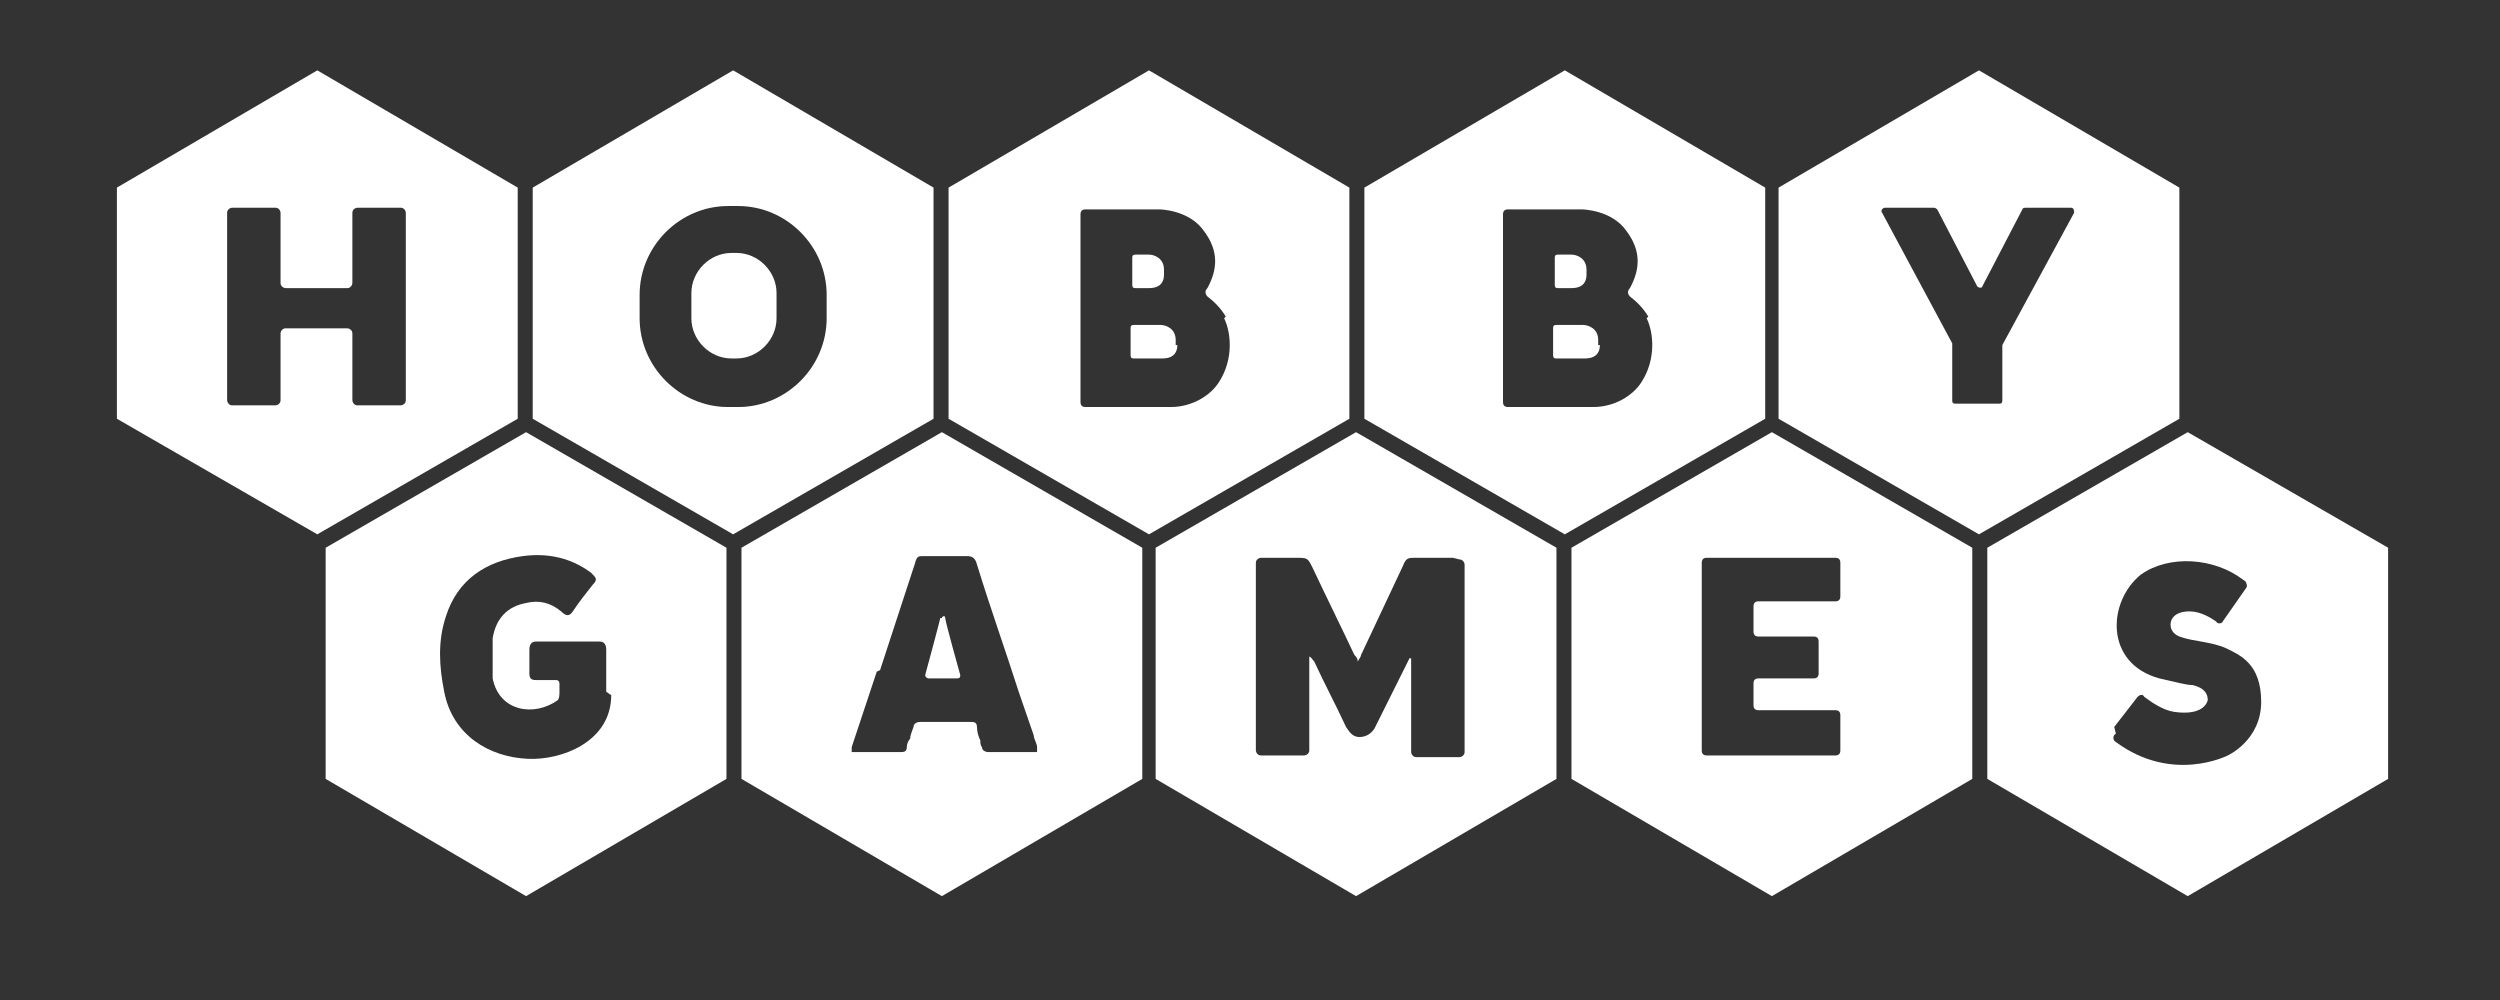
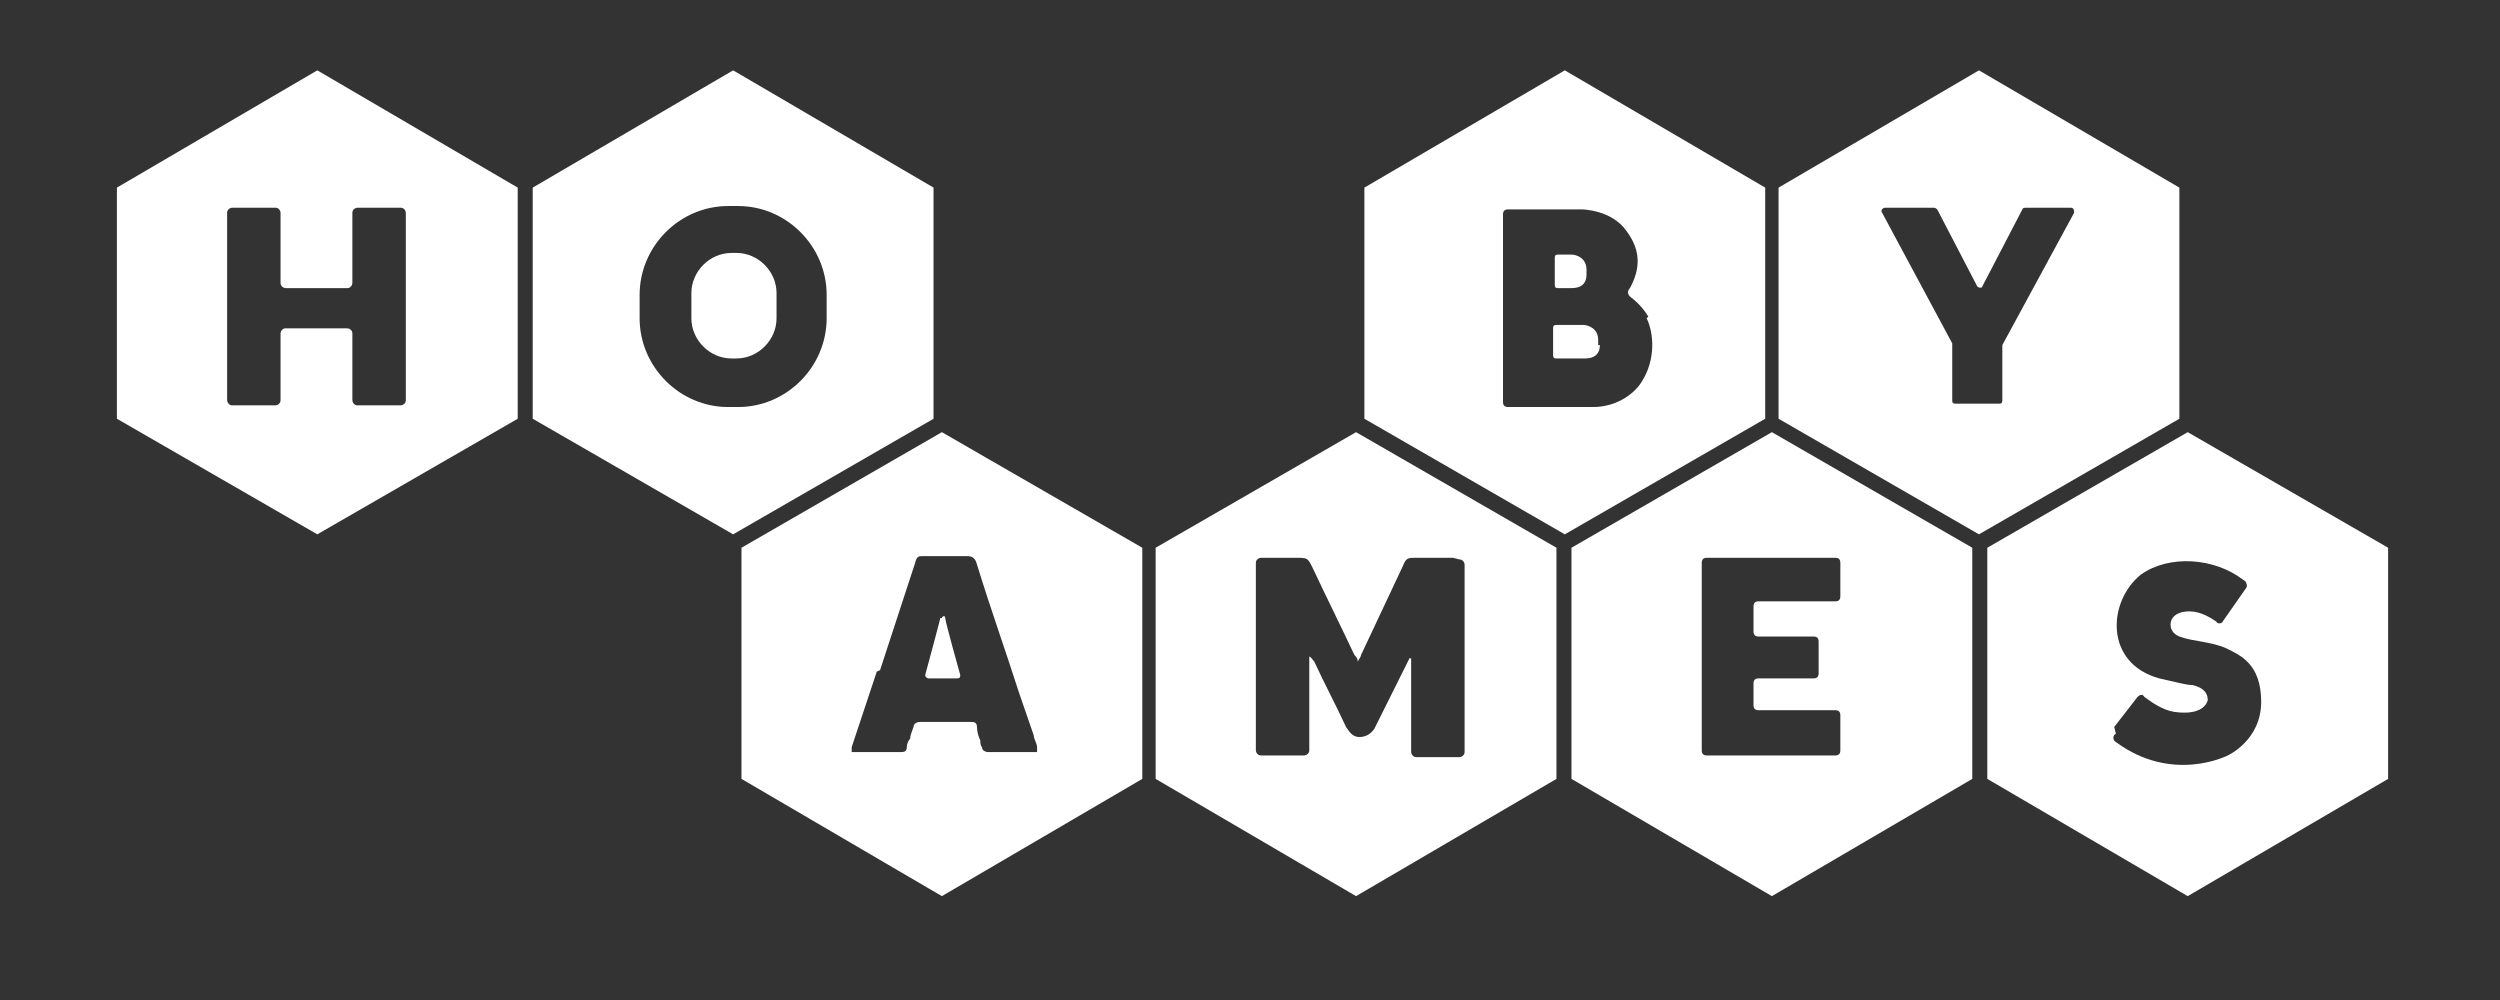
<svg xmlns="http://www.w3.org/2000/svg" width="230" height="92" viewBox="0 0 230 92" fill="none">
  <rect x="0" y="0" width="230" height="92" fill="#333333" stroke="none" />
  <path d="M47.629 17.26V38.525L29.191 49.159L10.755 38.525V17.26L29.191 6.472L47.629 17.26ZM21.355 19.109C21.202 19.11 20.895 19.263 20.895 19.571V36.831C20.896 36.985 21.049 37.293 21.355 37.293H25.351C25.504 37.293 25.811 37.139 25.811 36.831V30.667C25.811 30.513 25.965 30.204 26.273 30.204H31.957C32.111 30.204 32.418 30.359 32.418 30.667V36.831C32.418 36.985 32.572 37.293 32.879 37.293H36.874C37.028 37.293 37.335 37.139 37.335 36.831V19.571C37.335 19.417 37.181 19.11 36.874 19.109H32.879C32.725 19.109 32.418 19.263 32.418 19.571V26.044C32.418 26.198 32.264 26.506 31.957 26.506H26.273C26.119 26.506 25.812 26.352 25.811 26.044V19.571C25.811 19.417 25.658 19.109 25.351 19.109H21.355Z" fill="white" />
  <path d="M85.885 17.26V38.525L67.448 49.159L49.011 38.525V17.26L67.448 6.472L85.885 17.26ZM66.987 18.955C62.532 18.955 58.845 22.653 58.845 27.122V29.28C58.845 33.749 62.532 37.447 66.987 37.447H67.909C72.365 37.447 76.052 33.749 76.052 29.28V27.122C76.052 22.653 72.365 18.955 67.909 18.955H66.987ZM67.756 23.27C69.753 23.27 71.442 24.965 71.442 26.968V29.28C71.442 31.283 69.753 32.978 67.756 32.978H67.295C65.298 32.978 63.608 31.283 63.607 29.28V26.968C63.608 24.965 65.298 23.27 67.295 23.27H67.756Z" fill="white" />
  <path d="M200.501 17.26V38.525L182.064 49.159L163.627 38.525V17.26L182.064 6.472L200.501 17.26ZM173.46 19.109C173.153 19.11 173 19.417 173.153 19.571L179.606 31.591V36.831C179.606 36.985 179.606 37.139 179.913 37.139H183.908C184.062 37.139 184.215 37.139 184.215 36.831V31.745L190.821 19.571C190.821 19.417 190.822 19.11 190.515 19.109H186.366C186.366 19.109 186.059 19.109 186.059 19.263L182.371 26.352C182.371 26.506 182.064 26.506 181.91 26.352L178.224 19.263C178.224 19.263 178.07 19.109 177.916 19.109H173.46Z" fill="white" />
  <path d="M181.449 50.392V71.658L163.013 82.445L144.575 71.658V50.392L163.013 39.759L181.449 50.392ZM157.021 51.316C156.714 51.317 156.561 51.471 156.561 51.779V69.039C156.561 69.347 156.714 69.501 157.021 69.501H168.852C169.159 69.501 169.312 69.347 169.312 69.039V65.803C169.312 65.495 169.159 65.34 168.852 65.34H161.784C161.477 65.34 161.323 65.186 161.323 64.878V62.874C161.323 62.566 161.477 62.412 161.784 62.412H166.854C167.161 62.412 167.314 62.258 167.314 61.95V59.022C167.314 58.714 167.161 58.56 166.854 58.56H161.784C161.477 58.56 161.323 58.406 161.323 58.098V55.786C161.323 55.478 161.477 55.323 161.784 55.323H168.852C169.159 55.323 169.312 55.169 169.312 54.861V51.779C169.312 51.471 169.159 51.316 168.852 51.316H157.021Z" fill="white" />
  <path d="M219.706 50.392V71.658L201.27 82.445L182.832 71.658V50.392L201.27 39.759L219.706 50.392ZM206.339 53.32C203.727 51.317 199.579 51.008 196.967 52.857C193.894 55.323 193.587 61.025 198.657 62.412C200.04 62.72 201.116 63.028 201.73 63.028C202.345 63.182 203.113 63.491 203.113 64.415C202.96 65.031 202.191 65.802 200.04 65.494C198.965 65.34 197.889 64.57 197.274 64.107C197.121 63.799 196.814 63.953 196.66 64.107L194.509 66.881L194.662 67.497C194.355 67.651 194.355 68.113 194.662 68.268C199.858 72.1 204.903 69.528 204.956 69.501C204.956 69.501 208.029 68.114 208.029 64.569C208.029 61.025 206.032 60.254 204.803 59.638C203.42 59.021 201.73 59.022 200.501 58.56C199.439 58.103 199.725 57.195 199.732 57.173C199.732 57.173 199.886 56.248 201.423 56.248C202.498 56.248 203.42 56.865 203.881 57.173C204.034 57.48 204.494 57.327 204.495 57.173L206.646 54.091C206.8 53.937 206.646 53.628 206.646 53.628C206.646 53.474 206.339 53.32 206.339 53.32Z" fill="white" />
-   <path d="M66.834 50.392V71.658L48.397 82.445L29.96 71.658V50.392L48.397 39.759L66.834 50.392ZM54.389 52.703C52.545 51.316 50.394 50.854 48.09 51.162C44.71 51.624 42.098 53.32 41.023 56.71C40.254 59.021 40.407 61.333 40.868 63.645C41.636 67.651 45.017 69.656 48.551 69.81C51.624 69.964 56.232 68.268 56.232 63.953L55.772 63.645V59.792C55.771 59.33 55.618 59.022 55.157 59.022H49.318C48.858 59.022 48.704 59.33 48.704 59.792V61.95C48.704 62.412 48.858 62.566 49.318 62.566H51.162C51.463 62.566 51.47 62.861 51.47 62.874V63.799C51.47 64.247 51.325 64.406 51.316 64.415C49.165 65.956 45.939 65.494 45.324 62.412V58.714C45.632 56.865 46.707 55.786 48.397 55.477C49.626 55.169 50.701 55.478 51.623 56.248C52.084 56.71 52.392 56.71 52.699 56.248C53.314 55.324 53.928 54.553 54.543 53.782C55.004 53.32 54.849 53.165 54.389 52.703Z" fill="white" />
  <path d="M105.09 50.392V71.658L86.653 82.445L68.216 71.658V50.392L86.653 39.759L105.09 50.392ZM84.964 51.162C84.503 51.162 84.349 51.162 84.195 51.778C83.12 55.014 82.044 58.405 80.969 61.642L80.661 61.796C79.893 64.107 79.126 66.419 78.357 68.731V69.192H82.812C83.12 69.192 83.427 69.192 83.427 68.731C83.427 68.422 83.581 68.114 83.734 67.96C83.734 67.652 83.888 67.343 84.042 66.881C84.042 66.573 84.349 66.419 84.656 66.419H89.266C89.573 66.419 89.88 66.419 89.88 66.881C89.88 67.343 90.034 67.806 90.188 68.114C90.188 68.269 90.187 68.576 90.341 68.731C90.341 69.038 90.648 69.192 90.955 69.192H95.411V68.731C95.411 68.422 95.103 67.96 95.103 67.651L93.721 63.645C92.492 59.792 91.109 55.939 89.88 51.933C89.726 51.316 89.419 51.162 88.958 51.162H84.964ZM86.653 56.864C86.653 56.71 86.961 56.556 86.961 56.864C86.961 57.172 88.335 62.072 88.344 62.103C88.344 62.258 88.343 62.412 88.036 62.412H85.425C85.271 62.412 85.117 62.258 85.117 62.103C85.127 62.066 86.5 57.019 86.5 56.864H86.653Z" fill="white" />
-   <path d="M124.142 17.26V38.525L105.705 49.159L87.268 38.525V17.26L105.705 6.472L124.142 17.26ZM99.866 19.263C99.559 19.263 99.405 19.417 99.405 19.726V36.985C99.405 37.293 99.559 37.447 99.866 37.447H107.702C109.699 37.447 111.389 36.368 112.157 35.136C113.54 32.978 113.233 30.512 112.618 29.279L112.772 29.126C112.312 28.355 111.697 27.739 111.082 27.276C110.928 27.122 110.775 26.814 111.082 26.506C112.004 24.811 112.157 23.116 110.774 21.267C109.392 19.263 106.626 19.263 106.626 19.263H99.866ZM106.78 29.896C107.241 29.897 108.163 30.205 108.163 31.283V31.745H108.316C108.316 32.207 108.163 32.978 106.934 32.978H104.322C104.169 32.978 104.015 32.978 104.015 32.67V30.204C104.015 30.05 104.015 29.896 104.322 29.896H106.78ZM105.704 23.424C106.165 23.424 107.087 23.732 107.087 24.811V25.273C107.087 25.736 106.933 26.506 105.704 26.506H104.476C104.322 26.506 104.168 26.506 104.168 26.197V23.732C104.168 23.578 104.168 23.424 104.476 23.424H105.704Z" fill="white" />
  <path d="M162.398 17.26V38.525L143.961 49.159L125.524 38.525V17.26L143.961 6.472L162.398 17.26ZM138.737 19.263C138.43 19.263 138.276 19.417 138.276 19.726V36.985C138.277 37.293 138.43 37.447 138.737 37.447H146.573C148.57 37.447 150.26 36.368 151.028 35.136C152.411 32.978 152.104 30.512 151.489 29.279L151.644 29.126C151.183 28.355 150.568 27.739 149.953 27.276C149.799 27.122 149.646 26.814 149.953 26.506C150.875 24.811 151.028 23.116 149.646 21.267C148.263 19.263 145.497 19.263 145.497 19.263H138.737ZM145.651 29.896C146.112 29.897 147.034 30.205 147.034 31.283V31.745H147.188C147.188 32.207 147.034 32.978 145.805 32.978H143.192C143.039 32.978 142.886 32.978 142.886 32.67V30.204C142.886 30.05 142.886 29.897 143.192 29.896H145.651ZM144.575 23.424C145.036 23.424 145.958 23.732 145.958 24.811V25.273C145.958 25.736 145.804 26.506 144.575 26.506H143.347C143.193 26.506 143.039 26.506 143.039 26.197V23.732C143.039 23.578 143.039 23.424 143.347 23.424H144.575Z" fill="white" />
  <path d="M143.193 50.392V71.658L124.756 82.445L106.319 71.658V50.392L124.756 39.759L143.193 50.392ZM115.998 51.316C115.844 51.317 115.538 51.471 115.538 51.779V69.039C115.538 69.193 115.691 69.501 115.998 69.501H119.993C120.147 69.501 120.454 69.347 120.454 69.039V60.409C120.608 60.409 120.761 60.717 120.915 60.871C121.837 62.874 122.912 64.878 123.834 66.881C124.141 67.343 124.449 67.806 125.063 67.806C125.678 67.806 126.139 67.497 126.446 67.035C127.522 64.878 128.597 62.72 129.673 60.562H129.826V69.192C129.826 69.347 129.98 69.655 130.287 69.655H134.282C134.436 69.655 134.743 69.5 134.743 69.192V51.933C134.743 51.778 134.589 51.471 134.282 51.471L133.667 51.316H130.287C129.519 51.316 129.365 51.316 129.058 52.087C127.828 54.707 126.446 57.635 125.217 60.255C125.217 60.409 125.064 60.563 124.91 60.871C124.91 60.563 124.756 60.409 124.603 60.255C123.373 57.635 121.991 54.861 120.762 52.241C120.301 51.317 120.3 51.316 119.225 51.316H115.998Z" fill="white" />
</svg>